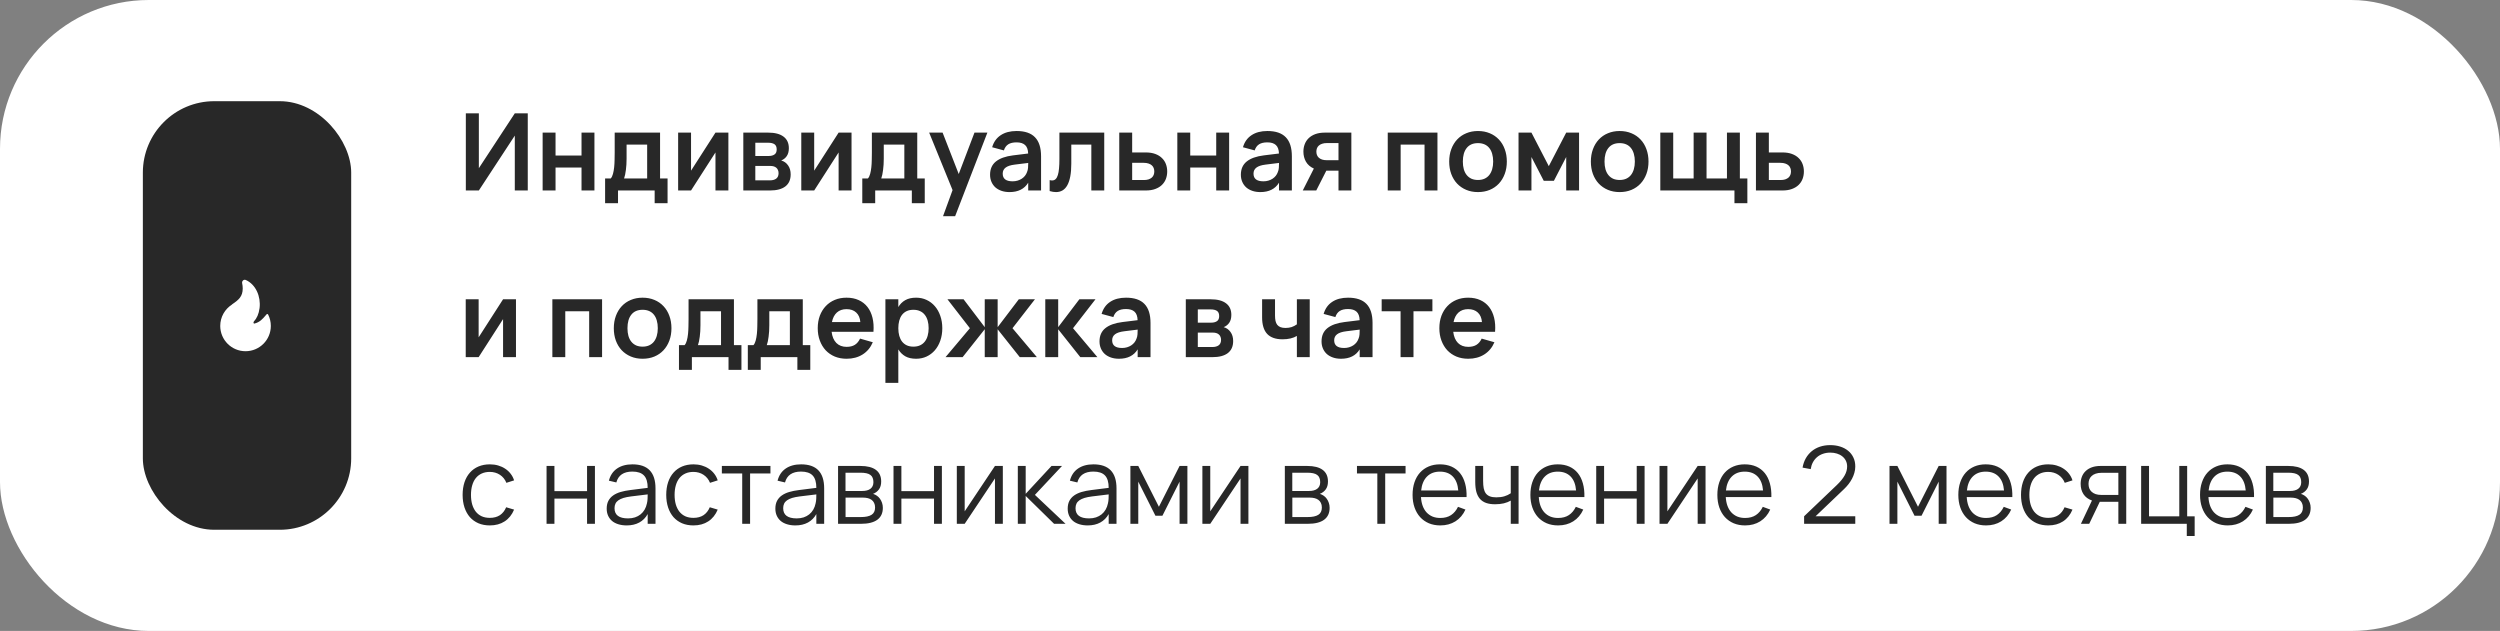
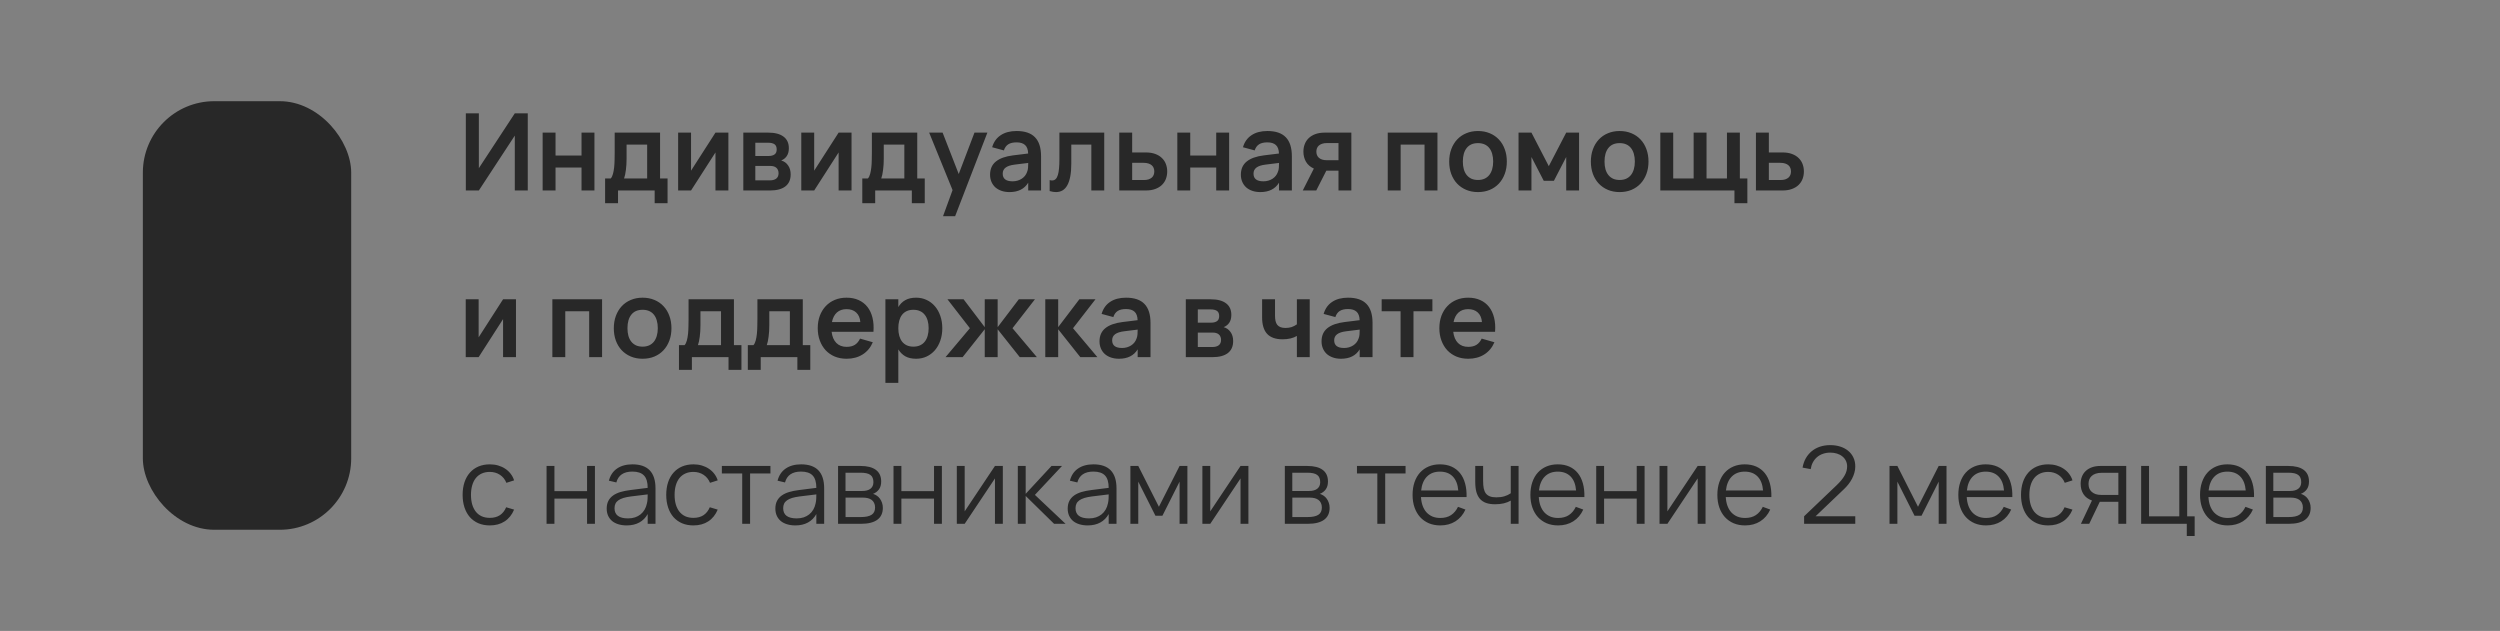
<svg xmlns="http://www.w3.org/2000/svg" width="420" height="106" viewBox="0 0 420 106" fill="none">
  <rect x="0" y="0" width="420" height="106" fill="#808080" stroke="none" />
-   <rect width="420" height="106" rx="25" fill="white" />
  <path d="M88.664 32H86.486V22.784L80.447 32H78.26V19.04H80.447V28.256L86.486 19.04H88.664V32ZM91.162 32V22.28H93.331V26.132H97.696V22.28H99.865V32H97.696V28.148H93.331V32H91.162ZM101.657 29.984H102.602C102.764 29.804 102.89 29.546 102.98 29.21C103.07 28.874 103.136 28.505 103.178 28.103C103.22 27.695 103.244 27.272 103.25 26.834C103.262 26.396 103.268 25.982 103.268 25.592V22.28H110.891V29.984H112.151V34.133H109.982V32H103.826V34.133H101.657V29.984ZM108.722 29.984V24.296H105.266V26.645C105.266 27.341 105.227 27.98 105.149 28.562C105.077 29.144 104.975 29.618 104.843 29.984H108.722ZM122.368 22.28V32H120.199V25.61L116.095 32H113.926V22.28H116.095V28.67L120.199 22.28H122.368ZM129.35 32H124.877V22.28H129.053C130.181 22.28 131.042 22.505 131.636 22.955C132.23 23.399 132.527 24.047 132.527 24.899C132.527 25.439 132.41 25.88 132.176 26.222C131.948 26.558 131.636 26.804 131.24 26.96C131.72 27.092 132.104 27.365 132.392 27.779C132.686 28.187 132.833 28.694 132.833 29.3C132.833 30.182 132.536 30.854 131.942 31.316C131.348 31.772 130.484 32 129.35 32ZM129.071 23.981H126.893V26.204H129.161C129.551 26.204 129.869 26.12 130.115 25.952C130.361 25.784 130.484 25.502 130.484 25.106C130.484 24.692 130.361 24.401 130.115 24.233C129.869 24.065 129.521 23.981 129.071 23.981ZM129.341 30.299C129.791 30.299 130.145 30.203 130.403 30.011C130.667 29.813 130.799 29.507 130.799 29.093C130.799 28.883 130.763 28.703 130.691 28.553C130.625 28.397 130.532 28.271 130.412 28.175C130.292 28.073 130.148 27.998 129.98 27.95C129.812 27.902 129.629 27.878 129.431 27.878H126.893V30.299H129.341ZM143.057 22.28V32H140.888V25.61L136.784 32H134.615V22.28H136.784V28.67L140.888 22.28H143.057ZM144.864 29.984H145.809C145.971 29.804 146.097 29.546 146.187 29.21C146.277 28.874 146.343 28.505 146.385 28.103C146.427 27.695 146.451 27.272 146.457 26.834C146.469 26.396 146.475 25.982 146.475 25.592V22.28H154.098V29.984H155.358V34.133H153.189V32H147.033V34.133H144.864V29.984ZM151.929 29.984V24.296H148.473V26.645C148.473 27.341 148.434 27.98 148.356 28.562C148.284 29.144 148.182 29.618 148.05 29.984H151.929ZM158.429 36.32L160.031 31.937L156.098 22.28H158.357L161.066 29.237L163.712 22.28H165.881L160.463 36.32H158.429ZM170.786 22.01C172.178 22.01 173.21 22.361 173.882 23.063C174.56 23.759 174.899 24.824 174.899 26.258V32H172.739V30.695C172.097 31.745 171.05 32.27 169.598 32.27C169.106 32.27 168.659 32.201 168.257 32.063C167.855 31.925 167.51 31.73 167.222 31.478C166.94 31.22 166.721 30.911 166.565 30.551C166.409 30.191 166.331 29.792 166.331 29.354C166.331 28.4 166.658 27.659 167.312 27.131C167.972 26.603 168.926 26.261 170.174 26.105L172.73 25.79C172.712 25.142 172.541 24.668 172.217 24.368C171.893 24.068 171.416 23.918 170.786 23.918C170.198 23.918 169.733 24.026 169.391 24.242C169.049 24.458 168.803 24.8 168.653 25.268L166.682 24.737C166.94 23.849 167.42 23.174 168.122 22.712C168.824 22.244 169.712 22.01 170.786 22.01ZM170.48 27.653C169.784 27.737 169.271 27.905 168.941 28.157C168.617 28.403 168.455 28.742 168.455 29.174C168.455 30.032 169.01 30.461 170.12 30.461C170.42 30.461 170.699 30.422 170.957 30.344C171.215 30.266 171.446 30.161 171.65 30.029C171.86 29.891 172.04 29.729 172.19 29.543C172.34 29.351 172.454 29.147 172.532 28.931C172.634 28.697 172.694 28.448 172.712 28.184C172.73 27.92 172.739 27.68 172.739 27.464V27.374L170.48 27.653ZM176.342 30.254C176.486 30.296 176.624 30.317 176.756 30.317C176.99 30.317 177.185 30.242 177.341 30.092C177.503 29.936 177.629 29.708 177.719 29.408C177.815 29.108 177.881 28.736 177.917 28.292C177.959 27.842 177.98 27.326 177.98 26.744V22.28H185.513V32H183.344V24.296H179.978V27.5C179.978 28.322 179.921 29.033 179.807 29.633C179.693 30.233 179.528 30.728 179.312 31.118C179.096 31.508 178.826 31.799 178.502 31.991C178.184 32.177 177.818 32.27 177.404 32.27C177.074 32.27 176.72 32.213 176.342 32.099V30.254ZM192.481 32H188.035V22.28H190.204V25.61H192.481C193.099 25.61 193.633 25.694 194.083 25.862C194.539 26.03 194.914 26.261 195.208 26.555C195.508 26.843 195.73 27.182 195.874 27.572C196.018 27.956 196.09 28.367 196.09 28.805C196.09 29.243 196.018 29.657 195.874 30.047C195.73 30.431 195.508 30.77 195.208 31.064C194.914 31.352 194.539 31.58 194.083 31.748C193.633 31.916 193.099 32 192.481 32ZM192.157 30.245C192.469 30.245 192.736 30.209 192.958 30.137C193.18 30.059 193.363 29.957 193.507 29.831C193.651 29.699 193.756 29.546 193.822 29.372C193.888 29.198 193.921 29.009 193.921 28.805C193.921 28.601 193.888 28.412 193.822 28.238C193.756 28.058 193.651 27.905 193.507 27.779C193.363 27.647 193.18 27.545 192.958 27.473C192.736 27.395 192.469 27.356 192.157 27.356H190.204V30.245H192.157ZM197.791 32V22.28H199.96V26.132H204.325V22.28H206.494V32H204.325V28.148H199.96V32H197.791ZM212.921 22.01C214.313 22.01 215.345 22.361 216.017 23.063C216.695 23.759 217.034 24.824 217.034 26.258V32H214.874V30.695C214.232 31.745 213.185 32.27 211.733 32.27C211.241 32.27 210.794 32.201 210.392 32.063C209.99 31.925 209.645 31.73 209.357 31.478C209.075 31.22 208.856 30.911 208.7 30.551C208.544 30.191 208.466 29.792 208.466 29.354C208.466 28.4 208.793 27.659 209.447 27.131C210.107 26.603 211.061 26.261 212.309 26.105L214.865 25.79C214.847 25.142 214.676 24.668 214.352 24.368C214.028 24.068 213.551 23.918 212.921 23.918C212.333 23.918 211.868 24.026 211.526 24.242C211.184 24.458 210.938 24.8 210.788 25.268L208.817 24.737C209.075 23.849 209.555 23.174 210.257 22.712C210.959 22.244 211.847 22.01 212.921 22.01ZM212.615 27.653C211.919 27.737 211.406 27.905 211.076 28.157C210.752 28.403 210.59 28.742 210.59 29.174C210.59 30.032 211.145 30.461 212.255 30.461C212.555 30.461 212.834 30.422 213.092 30.344C213.35 30.266 213.581 30.161 213.785 30.029C213.995 29.891 214.175 29.729 214.325 29.543C214.475 29.351 214.589 29.147 214.667 28.931C214.769 28.697 214.829 28.448 214.847 28.184C214.865 27.92 214.874 27.68 214.874 27.464V27.374L212.615 27.653ZM218.864 32L220.727 28.319C220.127 28.049 219.683 27.662 219.395 27.158C219.113 26.654 218.972 26.093 218.972 25.475C218.972 25.037 219.044 24.626 219.188 24.242C219.332 23.852 219.551 23.513 219.845 23.225C220.145 22.931 220.52 22.7 220.97 22.532C221.426 22.364 221.963 22.28 222.581 22.28H227.027V32H224.867V28.67H222.824L221.132 32H218.864ZM222.914 24.035C222.602 24.035 222.335 24.074 222.113 24.152C221.891 24.224 221.708 24.326 221.564 24.458C221.42 24.584 221.315 24.734 221.249 24.908C221.183 25.082 221.15 25.271 221.15 25.475C221.15 25.679 221.183 25.868 221.249 26.042C221.315 26.216 221.42 26.369 221.564 26.501C221.708 26.627 221.891 26.729 222.113 26.807C222.335 26.879 222.602 26.915 222.914 26.915H224.867V24.035H222.914ZM233.14 32V22.28H241.492V32H239.323V24.296H235.309V32H233.14ZM248.297 32.27C247.571 32.27 246.911 32.144 246.317 31.892C245.723 31.64 245.213 31.289 244.787 30.839C244.367 30.389 244.04 29.849 243.806 29.219C243.578 28.589 243.464 27.896 243.464 27.14C243.464 26.384 243.581 25.691 243.815 25.061C244.049 24.431 244.376 23.891 244.796 23.441C245.222 22.985 245.732 22.634 246.326 22.388C246.92 22.136 247.577 22.01 248.297 22.01C249.029 22.01 249.692 22.136 250.286 22.388C250.88 22.634 251.39 22.985 251.816 23.441C252.242 23.891 252.569 24.431 252.797 25.061C253.031 25.691 253.148 26.384 253.148 27.14C253.148 27.896 253.031 28.589 252.797 29.219C252.563 29.849 252.233 30.392 251.807 30.848C251.387 31.298 250.877 31.649 250.277 31.901C249.683 32.147 249.023 32.27 248.297 32.27ZM248.297 30.236C248.705 30.236 249.068 30.167 249.386 30.029C249.704 29.885 249.971 29.681 250.187 29.417C250.403 29.147 250.568 28.82 250.682 28.436C250.796 28.052 250.853 27.62 250.853 27.14C250.853 26.654 250.796 26.219 250.682 25.835C250.574 25.451 250.412 25.127 250.196 24.863C249.98 24.593 249.713 24.389 249.395 24.251C249.077 24.113 248.711 24.044 248.297 24.044C247.469 24.044 246.839 24.317 246.407 24.863C245.975 25.403 245.759 26.162 245.759 27.14C245.759 27.626 245.813 28.061 245.921 28.445C246.035 28.829 246.2 29.153 246.416 29.417C246.632 29.681 246.896 29.885 247.208 30.029C247.526 30.167 247.889 30.236 248.297 30.236ZM255.113 32V22.28H257.282L260.198 27.914L263.123 22.28H265.283V32H263.123V26.375L261.053 30.38H259.352L257.282 26.375V32H255.113ZM272.098 32.27C271.372 32.27 270.712 32.144 270.118 31.892C269.524 31.64 269.014 31.289 268.588 30.839C268.168 30.389 267.841 29.849 267.607 29.219C267.379 28.589 267.265 27.896 267.265 27.14C267.265 26.384 267.382 25.691 267.616 25.061C267.85 24.431 268.177 23.891 268.597 23.441C269.023 22.985 269.533 22.634 270.127 22.388C270.721 22.136 271.378 22.01 272.098 22.01C272.83 22.01 273.493 22.136 274.087 22.388C274.681 22.634 275.191 22.985 275.617 23.441C276.043 23.891 276.37 24.431 276.598 25.061C276.832 25.691 276.949 26.384 276.949 27.14C276.949 27.896 276.832 28.589 276.598 29.219C276.364 29.849 276.034 30.392 275.608 30.848C275.188 31.298 274.678 31.649 274.078 31.901C273.484 32.147 272.824 32.27 272.098 32.27ZM272.098 30.236C272.506 30.236 272.869 30.167 273.187 30.029C273.505 29.885 273.772 29.681 273.988 29.417C274.204 29.147 274.369 28.82 274.483 28.436C274.597 28.052 274.654 27.62 274.654 27.14C274.654 26.654 274.597 26.219 274.483 25.835C274.375 25.451 274.213 25.127 273.997 24.863C273.781 24.593 273.514 24.389 273.196 24.251C272.878 24.113 272.512 24.044 272.098 24.044C271.27 24.044 270.64 24.317 270.208 24.863C269.776 25.403 269.56 26.162 269.56 27.14C269.56 27.626 269.614 28.061 269.722 28.445C269.836 28.829 270.001 29.153 270.217 29.417C270.433 29.681 270.697 29.885 271.009 30.029C271.327 30.167 271.69 30.236 272.098 30.236ZM291.388 34.133V32H278.932V22.28H281.101V29.984H284.53V22.28H286.699V29.984H290.128V22.28H292.297V29.984H293.557V34.133H291.388ZM299.444 32H294.998V22.28H297.167V25.61H299.444C300.062 25.61 300.596 25.694 301.046 25.862C301.502 26.03 301.877 26.261 302.171 26.555C302.471 26.843 302.693 27.182 302.837 27.572C302.981 27.956 303.053 28.367 303.053 28.805C303.053 29.243 302.981 29.657 302.837 30.047C302.693 30.431 302.471 30.77 302.171 31.064C301.877 31.352 301.502 31.58 301.046 31.748C300.596 31.916 300.062 32 299.444 32ZM299.12 30.245C299.432 30.245 299.699 30.209 299.921 30.137C300.143 30.059 300.326 29.957 300.47 29.831C300.614 29.699 300.719 29.546 300.785 29.372C300.851 29.198 300.884 29.009 300.884 28.805C300.884 28.601 300.851 28.412 300.785 28.238C300.719 28.058 300.614 27.905 300.47 27.779C300.326 27.647 300.143 27.545 299.921 27.473C299.699 27.395 299.432 27.356 299.12 27.356H297.167V30.245H299.12ZM86.684 50.28V60H84.515V53.61L80.411 60H78.242V50.28H80.411V56.67L84.515 50.28H86.684ZM92.797 60V50.28H101.149V60H98.98V52.296H94.966V60H92.797ZM107.953 60.27C107.227 60.27 106.567 60.144 105.973 59.892C105.379 59.64 104.869 59.289 104.443 58.839C104.023 58.389 103.696 57.849 103.462 57.219C103.234 56.589 103.12 55.896 103.12 55.14C103.12 54.384 103.237 53.691 103.471 53.061C103.705 52.431 104.032 51.891 104.452 51.441C104.878 50.985 105.388 50.634 105.982 50.388C106.576 50.136 107.233 50.01 107.953 50.01C108.685 50.01 109.348 50.136 109.942 50.388C110.536 50.634 111.046 50.985 111.472 51.441C111.898 51.891 112.225 52.431 112.453 53.061C112.687 53.691 112.804 54.384 112.804 55.14C112.804 55.896 112.687 56.589 112.453 57.219C112.219 57.849 111.889 58.392 111.463 58.848C111.043 59.298 110.533 59.649 109.933 59.901C109.339 60.147 108.679 60.27 107.953 60.27ZM107.953 58.236C108.361 58.236 108.724 58.167 109.042 58.029C109.36 57.885 109.627 57.681 109.843 57.417C110.059 57.147 110.224 56.82 110.338 56.436C110.452 56.052 110.509 55.62 110.509 55.14C110.509 54.654 110.452 54.219 110.338 53.835C110.23 53.451 110.068 53.127 109.852 52.863C109.636 52.593 109.369 52.389 109.051 52.251C108.733 52.113 108.367 52.044 107.953 52.044C107.125 52.044 106.495 52.317 106.063 52.863C105.631 53.403 105.415 54.162 105.415 55.14C105.415 55.626 105.469 56.061 105.577 56.445C105.691 56.829 105.856 57.153 106.072 57.417C106.288 57.681 106.552 57.885 106.864 58.029C107.182 58.167 107.545 58.236 107.953 58.236ZM114.067 57.984H115.012C115.174 57.804 115.3 57.546 115.39 57.21C115.48 56.874 115.546 56.505 115.588 56.103C115.63 55.695 115.654 55.272 115.66 54.834C115.672 54.396 115.678 53.982 115.678 53.592V50.28H123.301V57.984H124.561V62.133H122.392V60H116.236V62.133H114.067V57.984ZM121.132 57.984V52.296H117.676V54.645C117.676 55.341 117.637 55.98 117.559 56.562C117.487 57.144 117.385 57.618 117.253 57.984H121.132ZM125.634 57.984H126.579C126.741 57.804 126.867 57.546 126.957 57.21C127.047 56.874 127.113 56.505 127.155 56.103C127.197 55.695 127.221 55.272 127.227 54.834C127.239 54.396 127.245 53.982 127.245 53.592V50.28H134.868V57.984H136.128V62.133H133.959V60H127.803V62.133H125.634V57.984ZM132.699 57.984V52.296H129.243V54.645C129.243 55.341 129.204 55.98 129.126 56.562C129.054 57.144 128.952 57.618 128.82 57.984H132.699ZM142.231 58.272C142.789 58.272 143.251 58.158 143.617 57.93C143.983 57.696 144.274 57.348 144.49 56.886L146.632 57.498C146.254 58.386 145.684 59.07 144.922 59.55C144.16 60.03 143.263 60.27 142.231 60.27C141.505 60.27 140.842 60.147 140.242 59.901C139.648 59.649 139.138 59.298 138.712 58.848C138.292 58.392 137.965 57.849 137.731 57.219C137.497 56.589 137.38 55.896 137.38 55.14C137.38 54.372 137.497 53.673 137.731 53.043C137.971 52.413 138.304 51.873 138.73 51.423C139.156 50.973 139.663 50.625 140.251 50.379C140.845 50.133 141.499 50.01 142.213 50.01C142.987 50.01 143.668 50.145 144.256 50.415C144.85 50.685 145.342 51.069 145.732 51.567C146.122 52.065 146.404 52.668 146.578 53.376C146.752 54.078 146.806 54.867 146.74 55.743H139.711C139.807 56.547 140.071 57.171 140.503 57.615C140.941 58.053 141.517 58.272 142.231 58.272ZM144.535 54.105C144.481 53.415 144.25 52.881 143.842 52.503C143.44 52.125 142.897 51.936 142.213 51.936C141.553 51.936 141.013 52.125 140.593 52.503C140.179 52.881 139.903 53.415 139.765 54.105H144.535ZM148.748 64.32V50.28H150.917V51.585C151.211 51.087 151.601 50.7 152.087 50.424C152.573 50.148 153.179 50.01 153.905 50.01C154.547 50.01 155.135 50.136 155.669 50.388C156.209 50.64 156.674 50.994 157.064 51.45C157.454 51.9 157.757 52.44 157.973 53.07C158.195 53.7 158.306 54.39 158.306 55.14C158.306 55.896 158.195 56.589 157.973 57.219C157.757 57.849 157.451 58.392 157.055 58.848C156.665 59.298 156.2 59.649 155.66 59.901C155.126 60.147 154.541 60.27 153.905 60.27C153.179 60.27 152.573 60.132 152.087 59.856C151.601 59.574 151.211 59.187 150.917 58.695V64.32H148.748ZM153.455 58.236C153.887 58.236 154.262 58.161 154.58 58.011C154.898 57.861 155.162 57.651 155.372 57.381C155.588 57.105 155.747 56.778 155.849 56.4C155.957 56.016 156.011 55.596 156.011 55.14C156.011 54.672 155.957 54.249 155.849 53.871C155.741 53.487 155.579 53.16 155.363 52.89C155.153 52.62 154.889 52.413 154.571 52.269C154.253 52.119 153.881 52.044 153.455 52.044C153.017 52.044 152.639 52.119 152.321 52.269C152.003 52.419 151.739 52.632 151.529 52.908C151.325 53.178 151.172 53.502 151.07 53.88C150.968 54.258 150.917 54.678 150.917 55.14C150.917 55.614 150.971 56.043 151.079 56.427C151.187 56.805 151.346 57.129 151.556 57.399C151.772 57.669 152.036 57.876 152.348 58.02C152.666 58.164 153.035 58.236 153.455 58.236ZM165.436 55.311L161.719 60H158.848L162.943 55.14L159.172 50.28H161.881L165.436 54.96V50.28H167.605V54.96L171.16 50.28H173.869L170.098 55.14L174.193 60H171.322L167.605 55.32V60H165.436V55.311ZM175.607 50.28H177.776V54.96L181.331 50.28H184.04L180.269 55.14L184.364 60H181.493L177.776 55.32V60H175.607V50.28ZM189.173 50.01C190.565 50.01 191.597 50.361 192.269 51.063C192.947 51.759 193.286 52.824 193.286 54.258V60H191.126V58.695C190.484 59.745 189.437 60.27 187.985 60.27C187.493 60.27 187.046 60.201 186.644 60.063C186.242 59.925 185.897 59.73 185.609 59.478C185.327 59.22 185.108 58.911 184.952 58.551C184.796 58.191 184.718 57.792 184.718 57.354C184.718 56.4 185.045 55.659 185.699 55.131C186.359 54.603 187.313 54.261 188.561 54.105L191.117 53.79C191.099 53.142 190.928 52.668 190.604 52.368C190.28 52.068 189.803 51.918 189.173 51.918C188.585 51.918 188.12 52.026 187.778 52.242C187.436 52.458 187.19 52.8 187.04 53.268L185.069 52.737C185.327 51.849 185.807 51.174 186.509 50.712C187.211 50.244 188.099 50.01 189.173 50.01ZM188.867 55.653C188.171 55.737 187.658 55.905 187.328 56.157C187.004 56.403 186.842 56.742 186.842 57.174C186.842 58.032 187.397 58.461 188.507 58.461C188.807 58.461 189.086 58.422 189.344 58.344C189.602 58.266 189.833 58.161 190.037 58.029C190.247 57.891 190.427 57.729 190.577 57.543C190.727 57.351 190.841 57.147 190.919 56.931C191.021 56.697 191.081 56.448 191.099 56.184C191.117 55.92 191.126 55.68 191.126 55.464V55.374L188.867 55.653ZM203.688 60H199.215V50.28H203.391C204.519 50.28 205.38 50.505 205.974 50.955C206.568 51.399 206.865 52.047 206.865 52.899C206.865 53.439 206.748 53.88 206.514 54.222C206.286 54.558 205.974 54.804 205.578 54.96C206.058 55.092 206.442 55.365 206.73 55.779C207.024 56.187 207.171 56.694 207.171 57.3C207.171 58.182 206.874 58.854 206.28 59.316C205.686 59.772 204.822 60 203.688 60ZM203.409 51.981H201.231V54.204H203.499C203.889 54.204 204.207 54.12 204.453 53.952C204.699 53.784 204.822 53.502 204.822 53.106C204.822 52.692 204.699 52.401 204.453 52.233C204.207 52.065 203.859 51.981 203.409 51.981ZM203.679 58.299C204.129 58.299 204.483 58.203 204.741 58.011C205.005 57.813 205.137 57.507 205.137 57.093C205.137 56.883 205.101 56.703 205.029 56.553C204.963 56.397 204.87 56.271 204.75 56.175C204.63 56.073 204.486 55.998 204.318 55.95C204.15 55.902 203.967 55.878 203.769 55.878H201.231V58.299H203.679ZM217.875 60V56.436C217.587 56.616 217.233 56.757 216.813 56.859C216.399 56.955 215.952 57.003 215.472 57.003C214.314 57.003 213.45 56.7 212.88 56.094C212.316 55.482 212.034 54.555 212.034 53.313V50.28H214.203V52.998C214.203 53.34 214.23 53.643 214.284 53.907C214.344 54.171 214.44 54.39 214.572 54.564C214.71 54.738 214.89 54.87 215.112 54.96C215.34 55.05 215.625 55.095 215.967 55.095C216.339 55.095 216.678 55.047 216.984 54.951C217.29 54.849 217.587 54.696 217.875 54.492V50.28H220.035V60H217.875ZM226.474 50.01C227.866 50.01 228.898 50.361 229.57 51.063C230.248 51.759 230.587 52.824 230.587 54.258V60H228.427V58.695C227.785 59.745 226.738 60.27 225.286 60.27C224.794 60.27 224.347 60.201 223.945 60.063C223.543 59.925 223.198 59.73 222.91 59.478C222.628 59.22 222.409 58.911 222.253 58.551C222.097 58.191 222.019 57.792 222.019 57.354C222.019 56.4 222.346 55.659 223 55.131C223.66 54.603 224.614 54.261 225.862 54.105L228.418 53.79C228.4 53.142 228.229 52.668 227.905 52.368C227.581 52.068 227.104 51.918 226.474 51.918C225.886 51.918 225.421 52.026 225.079 52.242C224.737 52.458 224.491 52.8 224.341 53.268L222.37 52.737C222.628 51.849 223.108 51.174 223.81 50.712C224.512 50.244 225.4 50.01 226.474 50.01ZM226.168 55.653C225.472 55.737 224.959 55.905 224.629 56.157C224.305 56.403 224.143 56.742 224.143 57.174C224.143 58.032 224.698 58.461 225.808 58.461C226.108 58.461 226.387 58.422 226.645 58.344C226.903 58.266 227.134 58.161 227.338 58.029C227.548 57.891 227.728 57.729 227.878 57.543C228.028 57.351 228.142 57.147 228.22 56.931C228.322 56.697 228.382 56.448 228.4 56.184C228.418 55.92 228.427 55.68 228.427 55.464V55.374L226.168 55.653ZM235.297 60V52.296H232.12V50.28H240.643V52.296H237.466V60H235.297ZM246.663 58.272C247.221 58.272 247.683 58.158 248.049 57.93C248.415 57.696 248.706 57.348 248.922 56.886L251.064 57.498C250.686 58.386 250.116 59.07 249.354 59.55C248.592 60.03 247.695 60.27 246.663 60.27C245.937 60.27 245.274 60.147 244.674 59.901C244.08 59.649 243.57 59.298 243.144 58.848C242.724 58.392 242.397 57.849 242.163 57.219C241.929 56.589 241.812 55.896 241.812 55.14C241.812 54.372 241.929 53.673 242.163 53.043C242.403 52.413 242.736 51.873 243.162 51.423C243.588 50.973 244.095 50.625 244.683 50.379C245.277 50.133 245.931 50.01 246.645 50.01C247.419 50.01 248.1 50.145 248.688 50.415C249.282 50.685 249.774 51.069 250.164 51.567C250.554 52.065 250.836 52.668 251.01 53.376C251.184 54.078 251.238 54.867 251.172 55.743H244.143C244.239 56.547 244.503 57.171 244.935 57.615C245.373 58.053 245.949 58.272 246.663 58.272ZM248.967 54.105C248.913 53.415 248.682 52.881 248.274 52.503C247.872 52.125 247.329 51.936 246.645 51.936C245.985 51.936 245.445 52.125 245.025 52.503C244.611 52.881 244.335 53.415 244.197 54.105H248.967ZM82.292 88.27C81.578 88.27 80.939 88.15 80.375 87.91C79.811 87.664 79.331 87.319 78.935 86.875C78.545 86.425 78.245 85.885 78.035 85.255C77.825 84.619 77.72 83.914 77.72 83.14C77.72 82.354 77.825 81.646 78.035 81.016C78.245 80.386 78.548 79.849 78.944 79.405C79.34 78.955 79.82 78.61 80.384 78.37C80.954 78.13 81.593 78.01 82.301 78.01C82.793 78.01 83.255 78.073 83.687 78.199C84.125 78.325 84.518 78.505 84.866 78.739C85.22 78.967 85.526 79.249 85.784 79.585C86.042 79.915 86.237 80.287 86.369 80.701L85.073 81.115C84.959 80.827 84.809 80.569 84.623 80.341C84.437 80.113 84.224 79.921 83.984 79.765C83.75 79.609 83.489 79.489 83.201 79.405C82.913 79.321 82.61 79.279 82.292 79.279C81.782 79.279 81.329 79.369 80.933 79.549C80.537 79.729 80.204 79.987 79.934 80.323C79.67 80.653 79.469 81.058 79.331 81.538C79.193 82.012 79.124 82.546 79.124 83.14C79.124 83.722 79.19 84.25 79.322 84.724C79.46 85.198 79.661 85.606 79.925 85.948C80.189 86.284 80.519 86.545 80.915 86.731C81.311 86.911 81.77 87.001 82.292 87.001C82.964 87.001 83.528 86.851 83.984 86.551C84.44 86.245 84.791 85.801 85.037 85.219L86.369 85.615C86.003 86.485 85.472 87.145 84.776 87.595C84.086 88.045 83.258 88.27 82.292 88.27ZM91.821 88V78.28H93.144V82.51H98.625V78.28H99.948V88H98.625V83.77H93.144V88H91.821ZM106.254 78.01C108.834 78.01 110.124 79.357 110.124 82.051V88H108.81V86.362C108.462 86.986 107.991 87.46 107.397 87.784C106.803 88.108 106.098 88.27 105.282 88.27C104.76 88.27 104.292 88.204 103.878 88.072C103.464 87.946 103.113 87.763 102.825 87.523C102.537 87.277 102.315 86.98 102.159 86.632C102.003 86.284 101.925 85.891 101.925 85.453C101.925 84.943 102.018 84.508 102.204 84.148C102.396 83.782 102.663 83.479 103.005 83.239C103.353 82.993 103.77 82.798 104.256 82.654C104.748 82.51 105.291 82.402 105.885 82.33L108.81 81.961C108.81 81.007 108.603 80.314 108.189 79.882C107.775 79.444 107.124 79.225 106.236 79.225C104.772 79.225 103.875 79.834 103.545 81.052L102.294 80.755C102.522 79.867 102.975 79.189 103.653 78.721C104.337 78.247 105.204 78.01 106.254 78.01ZM106.011 83.401C105.519 83.461 105.096 83.545 104.742 83.653C104.394 83.761 104.106 83.896 103.878 84.058C103.656 84.214 103.494 84.403 103.392 84.625C103.29 84.841 103.239 85.093 103.239 85.381C103.239 86.521 103.998 87.091 105.516 87.091C105.936 87.091 106.323 87.034 106.677 86.92C107.031 86.8 107.343 86.632 107.613 86.416C107.889 86.194 108.117 85.927 108.297 85.615C108.477 85.303 108.606 84.955 108.684 84.571C108.744 84.325 108.78 84.067 108.792 83.797C108.804 83.521 108.81 83.275 108.81 83.059L106.011 83.401ZM116.499 88.27C115.785 88.27 115.146 88.15 114.582 87.91C114.018 87.664 113.538 87.319 113.142 86.875C112.752 86.425 112.452 85.885 112.242 85.255C112.032 84.619 111.927 83.914 111.927 83.14C111.927 82.354 112.032 81.646 112.242 81.016C112.452 80.386 112.755 79.849 113.151 79.405C113.547 78.955 114.027 78.61 114.591 78.37C115.161 78.13 115.8 78.01 116.508 78.01C117 78.01 117.462 78.073 117.894 78.199C118.332 78.325 118.725 78.505 119.073 78.739C119.427 78.967 119.733 79.249 119.991 79.585C120.249 79.915 120.444 80.287 120.576 80.701L119.28 81.115C119.166 80.827 119.016 80.569 118.83 80.341C118.644 80.113 118.431 79.921 118.191 79.765C117.957 79.609 117.696 79.489 117.408 79.405C117.12 79.321 116.817 79.279 116.499 79.279C115.989 79.279 115.536 79.369 115.14 79.549C114.744 79.729 114.411 79.987 114.141 80.323C113.877 80.653 113.676 81.058 113.538 81.538C113.4 82.012 113.331 82.546 113.331 83.14C113.331 83.722 113.397 84.25 113.529 84.724C113.667 85.198 113.868 85.606 114.132 85.948C114.396 86.284 114.726 86.545 115.122 86.731C115.518 86.911 115.977 87.001 116.499 87.001C117.171 87.001 117.735 86.851 118.191 86.551C118.647 86.245 118.998 85.801 119.244 85.219L120.576 85.615C120.21 86.485 119.679 87.145 118.983 87.595C118.293 88.045 117.465 88.27 116.499 88.27ZM124.692 88V79.54H121.272V78.28H129.435V79.54H126.015V88H124.692ZM134.59 78.01C137.17 78.01 138.46 79.357 138.46 82.051V88H137.146V86.362C136.798 86.986 136.327 87.46 135.733 87.784C135.139 88.108 134.434 88.27 133.618 88.27C133.096 88.27 132.628 88.204 132.214 88.072C131.8 87.946 131.449 87.763 131.161 87.523C130.873 87.277 130.651 86.98 130.495 86.632C130.339 86.284 130.261 85.891 130.261 85.453C130.261 84.943 130.354 84.508 130.54 84.148C130.732 83.782 130.999 83.479 131.341 83.239C131.689 82.993 132.106 82.798 132.592 82.654C133.084 82.51 133.627 82.402 134.221 82.33L137.146 81.961C137.146 81.007 136.939 80.314 136.525 79.882C136.111 79.444 135.46 79.225 134.572 79.225C133.108 79.225 132.211 79.834 131.881 81.052L130.63 80.755C130.858 79.867 131.311 79.189 131.989 78.721C132.673 78.247 133.54 78.01 134.59 78.01ZM134.347 83.401C133.855 83.461 133.432 83.545 133.078 83.653C132.73 83.761 132.442 83.896 132.214 84.058C131.992 84.214 131.83 84.403 131.728 84.625C131.626 84.841 131.575 85.093 131.575 85.381C131.575 86.521 132.334 87.091 133.852 87.091C134.272 87.091 134.659 87.034 135.013 86.92C135.367 86.8 135.679 86.632 135.949 86.416C136.225 86.194 136.453 85.927 136.633 85.615C136.813 85.303 136.942 84.955 137.02 84.571C137.08 84.325 137.116 84.067 137.128 83.797C137.14 83.521 137.146 83.275 137.146 83.059L134.347 83.401ZM144.646 88H140.794V78.28H144.547C145.693 78.28 146.56 78.499 147.148 78.937C147.742 79.375 148.039 80.026 148.039 80.89C148.039 81.436 147.913 81.88 147.661 82.222C147.409 82.564 147.079 82.813 146.671 82.969C146.899 83.035 147.112 83.137 147.31 83.275C147.514 83.413 147.688 83.584 147.832 83.788C147.982 83.992 148.099 84.223 148.183 84.481C148.273 84.739 148.318 85.018 148.318 85.318C148.318 86.2 148.006 86.869 147.382 87.325C146.764 87.775 145.852 88 144.646 88ZM144.529 79.414H142.045V82.483H144.889C145.165 82.483 145.414 82.453 145.636 82.393C145.864 82.333 146.059 82.243 146.221 82.123C146.383 82.003 146.509 81.85 146.599 81.664C146.689 81.478 146.734 81.259 146.734 81.007C146.734 80.725 146.692 80.485 146.608 80.287C146.53 80.083 146.404 79.918 146.23 79.792C146.056 79.66 145.828 79.564 145.546 79.504C145.264 79.444 144.925 79.414 144.529 79.414ZM144.619 86.866C145.423 86.866 146.023 86.74 146.419 86.488C146.815 86.236 147.013 85.828 147.013 85.264C147.013 84.958 146.959 84.7 146.851 84.49C146.749 84.28 146.608 84.109 146.428 83.977C146.248 83.845 146.035 83.749 145.789 83.689C145.543 83.629 145.279 83.599 144.997 83.599H142.054V86.866H144.619ZM150.11 88V78.28H151.433V82.51H156.914V78.28H158.237V88H156.914V83.77H151.433V88H150.11ZM168.476 78.28V88H167.153V80.377L162.068 88H160.745V78.28H162.068V85.903L167.153 78.28H168.476ZM170.993 78.28H172.316V82.96L176.654 78.28H178.418L173.864 83.14L179.012 88H177.086L172.316 83.32V88H170.993V78.28ZM183.703 78.01C186.283 78.01 187.573 79.357 187.573 82.051V88H186.259V86.362C185.911 86.986 185.44 87.46 184.846 87.784C184.252 88.108 183.547 88.27 182.731 88.27C182.209 88.27 181.741 88.204 181.327 88.072C180.913 87.946 180.562 87.763 180.274 87.523C179.986 87.277 179.764 86.98 179.608 86.632C179.452 86.284 179.374 85.891 179.374 85.453C179.374 84.943 179.467 84.508 179.653 84.148C179.845 83.782 180.112 83.479 180.454 83.239C180.802 82.993 181.219 82.798 181.705 82.654C182.197 82.51 182.74 82.402 183.334 82.33L186.259 81.961C186.259 81.007 186.052 80.314 185.638 79.882C185.224 79.444 184.573 79.225 183.685 79.225C182.221 79.225 181.324 79.834 180.994 81.052L179.743 80.755C179.971 79.867 180.424 79.189 181.102 78.721C181.786 78.247 182.653 78.01 183.703 78.01ZM183.46 83.401C182.968 83.461 182.545 83.545 182.191 83.653C181.843 83.761 181.555 83.896 181.327 84.058C181.105 84.214 180.943 84.403 180.841 84.625C180.739 84.841 180.688 85.093 180.688 85.381C180.688 86.521 181.447 87.091 182.965 87.091C183.385 87.091 183.772 87.034 184.126 86.92C184.48 86.8 184.792 86.632 185.062 86.416C185.338 86.194 185.566 85.927 185.746 85.615C185.926 85.303 186.055 84.955 186.133 84.571C186.193 84.325 186.229 84.067 186.241 83.797C186.253 83.521 186.259 83.275 186.259 83.059L183.46 83.401ZM189.907 88V78.28H191.23L194.695 85.138L198.169 78.28H199.483V88H198.169V80.917L195.289 86.641H194.11L191.23 80.917V88H189.907ZM209.732 78.28V88H208.409V80.377L203.324 88H202.001V78.28H203.324V85.903L208.409 78.28H209.732ZM219.705 88H215.853V78.28H219.606C220.752 78.28 221.619 78.499 222.207 78.937C222.801 79.375 223.098 80.026 223.098 80.89C223.098 81.436 222.972 81.88 222.72 82.222C222.468 82.564 222.138 82.813 221.73 82.969C221.958 83.035 222.171 83.137 222.369 83.275C222.573 83.413 222.747 83.584 222.891 83.788C223.041 83.992 223.158 84.223 223.242 84.481C223.332 84.739 223.377 85.018 223.377 85.318C223.377 86.2 223.065 86.869 222.441 87.325C221.823 87.775 220.911 88 219.705 88ZM219.588 79.414H217.104V82.483H219.948C220.224 82.483 220.473 82.453 220.695 82.393C220.923 82.333 221.118 82.243 221.28 82.123C221.442 82.003 221.568 81.85 221.658 81.664C221.748 81.478 221.793 81.259 221.793 81.007C221.793 80.725 221.751 80.485 221.667 80.287C221.589 80.083 221.463 79.918 221.289 79.792C221.115 79.66 220.887 79.564 220.605 79.504C220.323 79.444 219.984 79.414 219.588 79.414ZM219.678 86.866C220.482 86.866 221.082 86.74 221.478 86.488C221.874 86.236 222.072 85.828 222.072 85.264C222.072 84.958 222.018 84.7 221.91 84.49C221.808 84.28 221.667 84.109 221.487 83.977C221.307 83.845 221.094 83.749 220.848 83.689C220.602 83.629 220.338 83.599 220.056 83.599H217.113V86.866H219.678ZM231.391 88V79.54H227.971V78.28H236.134V79.54H232.714V88H231.391ZM241.965 87.019C242.691 87.019 243.297 86.857 243.783 86.533C244.269 86.209 244.656 85.747 244.944 85.147L246.195 85.606C245.805 86.464 245.244 87.124 244.512 87.586C243.786 88.042 242.937 88.27 241.965 88.27C241.263 88.27 240.624 88.15 240.048 87.91C239.478 87.664 238.989 87.319 238.581 86.875C238.179 86.431 237.867 85.894 237.645 85.264C237.423 84.628 237.312 83.92 237.312 83.14C237.312 82.354 237.42 81.646 237.636 81.016C237.852 80.38 238.161 79.84 238.563 79.396C238.965 78.952 239.448 78.61 240.012 78.37C240.576 78.13 241.209 78.01 241.911 78.01C242.643 78.01 243.291 78.136 243.855 78.388C244.419 78.64 244.893 79.003 245.277 79.477C245.661 79.951 245.946 80.527 246.132 81.205C246.324 81.883 246.408 82.651 246.384 83.509H238.725C238.755 84.061 238.851 84.556 239.013 84.994C239.175 85.426 239.394 85.792 239.67 86.092C239.952 86.392 240.285 86.623 240.669 86.785C241.059 86.941 241.491 87.019 241.965 87.019ZM244.989 82.402C244.905 81.376 244.599 80.593 244.071 80.053C243.543 79.507 242.823 79.234 241.911 79.234C241.005 79.234 240.279 79.51 239.733 80.062C239.187 80.614 238.86 81.394 238.752 82.402H244.989ZM253.808 88V84.103C253.466 84.301 253.076 84.454 252.638 84.562C252.206 84.664 251.717 84.715 251.171 84.715C250.595 84.715 250.097 84.643 249.677 84.499C249.257 84.349 248.909 84.121 248.633 83.815C248.363 83.503 248.162 83.113 248.03 82.645C247.904 82.171 247.841 81.61 247.841 80.962V78.28H249.164V80.782C249.164 81.268 249.197 81.685 249.263 82.033C249.335 82.381 249.455 82.669 249.623 82.897C249.797 83.119 250.025 83.284 250.307 83.392C250.595 83.5 250.952 83.554 251.378 83.554C251.882 83.554 252.329 83.497 252.719 83.383C253.109 83.269 253.472 83.098 253.808 82.87V78.28H255.122V88H253.808ZM261.758 87.019C262.484 87.019 263.09 86.857 263.576 86.533C264.062 86.209 264.449 85.747 264.737 85.147L265.988 85.606C265.598 86.464 265.037 87.124 264.305 87.586C263.579 88.042 262.73 88.27 261.758 88.27C261.056 88.27 260.417 88.15 259.841 87.91C259.271 87.664 258.782 87.319 258.374 86.875C257.972 86.431 257.66 85.894 257.438 85.264C257.216 84.628 257.105 83.92 257.105 83.14C257.105 82.354 257.213 81.646 257.429 81.016C257.645 80.38 257.954 79.84 258.356 79.396C258.758 78.952 259.241 78.61 259.805 78.37C260.369 78.13 261.002 78.01 261.704 78.01C262.436 78.01 263.084 78.136 263.648 78.388C264.212 78.64 264.686 79.003 265.07 79.477C265.454 79.951 265.739 80.527 265.925 81.205C266.117 81.883 266.201 82.651 266.177 83.509H258.518C258.548 84.061 258.644 84.556 258.806 84.994C258.968 85.426 259.187 85.792 259.463 86.092C259.745 86.392 260.078 86.623 260.462 86.785C260.852 86.941 261.284 87.019 261.758 87.019ZM264.782 82.402C264.698 81.376 264.392 80.593 263.864 80.053C263.336 79.507 262.616 79.234 261.704 79.234C260.798 79.234 260.072 79.51 259.526 80.062C258.98 80.614 258.653 81.394 258.545 82.402H264.782ZM268.165 88V78.28H269.488V82.51H274.969V78.28H276.292V88H274.969V83.77H269.488V88H268.165ZM286.531 78.28V88H285.208V80.377L280.123 88H278.8V78.28H280.123V85.903L285.208 78.28H286.531ZM293.17 87.019C293.896 87.019 294.502 86.857 294.988 86.533C295.474 86.209 295.861 85.747 296.149 85.147L297.4 85.606C297.01 86.464 296.449 87.124 295.717 87.586C294.991 88.042 294.142 88.27 293.17 88.27C292.468 88.27 291.829 88.15 291.253 87.91C290.683 87.664 290.194 87.319 289.786 86.875C289.384 86.431 289.072 85.894 288.85 85.264C288.628 84.628 288.517 83.92 288.517 83.14C288.517 82.354 288.625 81.646 288.841 81.016C289.057 80.38 289.366 79.84 289.768 79.396C290.17 78.952 290.653 78.61 291.217 78.37C291.781 78.13 292.414 78.01 293.116 78.01C293.848 78.01 294.496 78.136 295.06 78.388C295.624 78.64 296.098 79.003 296.482 79.477C296.866 79.951 297.151 80.527 297.337 81.205C297.529 81.883 297.613 82.651 297.589 83.509H289.93C289.96 84.061 290.056 84.556 290.218 84.994C290.38 85.426 290.599 85.792 290.875 86.092C291.157 86.392 291.49 86.623 291.874 86.785C292.264 86.941 292.696 87.019 293.17 87.019ZM296.194 82.402C296.11 81.376 295.804 80.593 295.276 80.053C294.748 79.507 294.028 79.234 293.116 79.234C292.21 79.234 291.484 79.51 290.938 80.062C290.392 80.614 290.065 81.394 289.957 82.402H296.194ZM303.091 86.731L308.59 81.484C309.184 80.914 309.619 80.38 309.895 79.882C310.177 79.384 310.318 78.88 310.318 78.37C310.318 78.01 310.246 77.686 310.102 77.398C309.958 77.11 309.76 76.867 309.508 76.669C309.256 76.465 308.956 76.309 308.608 76.201C308.266 76.093 307.891 76.039 307.483 76.039C307.045 76.039 306.637 76.105 306.259 76.237C305.887 76.363 305.557 76.549 305.269 76.795C304.987 77.035 304.753 77.326 304.567 77.668C304.387 78.004 304.264 78.385 304.198 78.811L302.83 78.559C302.932 77.977 303.115 77.452 303.379 76.984C303.649 76.516 303.982 76.12 304.378 75.796C304.78 75.466 305.242 75.214 305.764 75.04C306.292 74.866 306.862 74.779 307.474 74.779C308.08 74.779 308.638 74.86 309.148 75.022C309.664 75.184 310.111 75.421 310.489 75.733C310.867 76.039 311.161 76.417 311.371 76.867C311.587 77.311 311.692 77.821 311.686 78.397C311.686 78.751 311.635 79.099 311.533 79.441C311.437 79.783 311.305 80.113 311.137 80.431C310.969 80.749 310.771 81.055 310.543 81.349C310.315 81.637 310.066 81.91 309.796 82.168L305.017 86.731H311.686V88H303.091V86.731ZM317.437 88V78.28H318.76L322.225 85.138L325.699 78.28H327.013V88H325.699V80.917L322.819 86.641H321.64L318.76 80.917V88H317.437ZM333.652 87.019C334.378 87.019 334.984 86.857 335.47 86.533C335.956 86.209 336.343 85.747 336.631 85.147L337.882 85.606C337.492 86.464 336.931 87.124 336.199 87.586C335.473 88.042 334.624 88.27 333.652 88.27C332.95 88.27 332.311 88.15 331.735 87.91C331.165 87.664 330.676 87.319 330.268 86.875C329.866 86.431 329.554 85.894 329.332 85.264C329.11 84.628 328.999 83.92 328.999 83.14C328.999 82.354 329.107 81.646 329.323 81.016C329.539 80.38 329.848 79.84 330.25 79.396C330.652 78.952 331.135 78.61 331.699 78.37C332.263 78.13 332.896 78.01 333.598 78.01C334.33 78.01 334.978 78.136 335.542 78.388C336.106 78.64 336.58 79.003 336.964 79.477C337.348 79.951 337.633 80.527 337.819 81.205C338.011 81.883 338.095 82.651 338.071 83.509H330.412C330.442 84.061 330.538 84.556 330.7 84.994C330.862 85.426 331.081 85.792 331.357 86.092C331.639 86.392 331.972 86.623 332.356 86.785C332.746 86.941 333.178 87.019 333.652 87.019ZM336.676 82.402C336.592 81.376 336.286 80.593 335.758 80.053C335.23 79.507 334.51 79.234 333.598 79.234C332.692 79.234 331.966 79.51 331.42 80.062C330.874 80.614 330.547 81.394 330.439 82.402H336.676ZM344.101 88.27C343.387 88.27 342.748 88.15 342.184 87.91C341.62 87.664 341.14 87.319 340.744 86.875C340.354 86.425 340.054 85.885 339.844 85.255C339.634 84.619 339.529 83.914 339.529 83.14C339.529 82.354 339.634 81.646 339.844 81.016C340.054 80.386 340.357 79.849 340.753 79.405C341.149 78.955 341.629 78.61 342.193 78.37C342.763 78.13 343.402 78.01 344.11 78.01C344.602 78.01 345.064 78.073 345.496 78.199C345.934 78.325 346.327 78.505 346.675 78.739C347.029 78.967 347.335 79.249 347.593 79.585C347.851 79.915 348.046 80.287 348.178 80.701L346.882 81.115C346.768 80.827 346.618 80.569 346.432 80.341C346.246 80.113 346.033 79.921 345.793 79.765C345.559 79.609 345.298 79.489 345.01 79.405C344.722 79.321 344.419 79.279 344.101 79.279C343.591 79.279 343.138 79.369 342.742 79.549C342.346 79.729 342.013 79.987 341.743 80.323C341.479 80.653 341.278 81.058 341.14 81.538C341.002 82.012 340.933 82.546 340.933 83.14C340.933 83.722 340.999 84.25 341.131 84.724C341.269 85.198 341.47 85.606 341.734 85.948C341.998 86.284 342.328 86.545 342.724 86.731C343.12 86.911 343.579 87.001 344.101 87.001C344.773 87.001 345.337 86.851 345.793 86.551C346.249 86.245 346.6 85.801 346.846 85.219L348.178 85.615C347.812 86.485 347.281 87.145 346.585 87.595C345.895 88.045 345.067 88.27 344.101 88.27ZM349.594 88L351.448 84.085C350.818 83.863 350.344 83.509 350.026 83.023C349.708 82.531 349.549 81.955 349.549 81.295C349.549 80.857 349.618 80.455 349.756 80.089C349.9 79.717 350.113 79.399 350.395 79.135C350.677 78.865 351.025 78.655 351.439 78.505C351.859 78.355 352.345 78.28 352.897 78.28H357.208V88H355.885V84.301H352.897H352.762L350.989 88H349.594ZM353.041 79.432C352.675 79.432 352.354 79.48 352.078 79.576C351.808 79.666 351.583 79.795 351.403 79.963C351.223 80.125 351.088 80.32 350.998 80.548C350.914 80.776 350.872 81.025 350.872 81.295C350.872 81.565 350.914 81.814 350.998 82.042C351.088 82.27 351.223 82.465 351.403 82.627C351.583 82.789 351.808 82.918 352.078 83.014C352.354 83.104 352.675 83.149 353.041 83.149H355.885V79.432H353.041ZM367.38 90.043V88H359.712V78.28H361.035V86.74H366.12V78.28H367.443V86.74H368.703V90.043H367.38ZM374.258 87.019C374.984 87.019 375.59 86.857 376.076 86.533C376.562 86.209 376.949 85.747 377.237 85.147L378.488 85.606C378.098 86.464 377.537 87.124 376.805 87.586C376.079 88.042 375.23 88.27 374.258 88.27C373.556 88.27 372.917 88.15 372.341 87.91C371.771 87.664 371.282 87.319 370.874 86.875C370.472 86.431 370.16 85.894 369.938 85.264C369.716 84.628 369.605 83.92 369.605 83.14C369.605 82.354 369.713 81.646 369.929 81.016C370.145 80.38 370.454 79.84 370.856 79.396C371.258 78.952 371.741 78.61 372.305 78.37C372.869 78.13 373.502 78.01 374.204 78.01C374.936 78.01 375.584 78.136 376.148 78.388C376.712 78.64 377.186 79.003 377.57 79.477C377.954 79.951 378.239 80.527 378.425 81.205C378.617 81.883 378.701 82.651 378.677 83.509H371.018C371.048 84.061 371.144 84.556 371.306 84.994C371.468 85.426 371.687 85.792 371.963 86.092C372.245 86.392 372.578 86.623 372.962 86.785C373.352 86.941 373.784 87.019 374.258 87.019ZM377.282 82.402C377.198 81.376 376.892 80.593 376.364 80.053C375.836 79.507 375.116 79.234 374.204 79.234C373.298 79.234 372.572 79.51 372.026 80.062C371.48 80.614 371.153 81.394 371.045 82.402H377.282ZM384.517 88H380.665V78.28H384.418C385.564 78.28 386.431 78.499 387.019 78.937C387.613 79.375 387.91 80.026 387.91 80.89C387.91 81.436 387.784 81.88 387.532 82.222C387.28 82.564 386.95 82.813 386.542 82.969C386.77 83.035 386.983 83.137 387.181 83.275C387.385 83.413 387.559 83.584 387.703 83.788C387.853 83.992 387.97 84.223 388.054 84.481C388.144 84.739 388.189 85.018 388.189 85.318C388.189 86.2 387.877 86.869 387.253 87.325C386.635 87.775 385.723 88 384.517 88ZM384.4 79.414H381.916V82.483H384.76C385.036 82.483 385.285 82.453 385.507 82.393C385.735 82.333 385.93 82.243 386.092 82.123C386.254 82.003 386.38 81.85 386.47 81.664C386.56 81.478 386.605 81.259 386.605 81.007C386.605 80.725 386.563 80.485 386.479 80.287C386.401 80.083 386.275 79.918 386.101 79.792C385.927 79.66 385.699 79.564 385.417 79.504C385.135 79.444 384.796 79.414 384.4 79.414ZM384.49 86.866C385.294 86.866 385.894 86.74 386.29 86.488C386.686 86.236 386.884 85.828 386.884 85.264C386.884 84.958 386.83 84.7 386.722 84.49C386.62 84.28 386.479 84.109 386.299 83.977C386.119 83.845 385.906 83.749 385.66 83.689C385.414 83.629 385.15 83.599 384.868 83.599H381.925V86.866H384.49Z" fill="#282828" />
  <rect x="24" y="17" width="35" height="72" rx="12" fill="#282828" />
-   <path d="M41.289 47.037C41.107 46.958 40.927 47.013 40.812 47.131C40.7 47.245 40.644 47.42 40.683 47.596C40.745 47.873 40.778 48.162 40.778 48.459C40.778 49.136 40.607 49.611 40.313 50.004C40.015 50.404 39.582 50.729 39.037 51.097C39.028 51.102 39.02 51.109 39.013 51.116L38.947 51.183C37.776 51.939 37 53.257 37 54.755C37 57.102 38.903 59.005 41.25 59.005C43.597 59.005 45.5 57.102 45.5 54.755C45.5 54.066 45.336 53.415 45.044 52.839C45.021 52.792 44.975 52.76 44.923 52.754C44.871 52.747 44.819 52.767 44.785 52.807C44.74 52.858 44.697 52.909 44.654 52.959C44.101 53.605 43.655 54.127 42.74 54.36C42.701 54.37 42.677 54.362 42.66 54.352C42.639 54.339 42.617 54.314 42.602 54.274C42.571 54.19 42.584 54.083 42.649 54.013C43.138 53.482 43.486 52.762 43.61 51.738C43.843 49.819 42.971 47.775 41.289 47.037Z" fill="white" />
</svg>